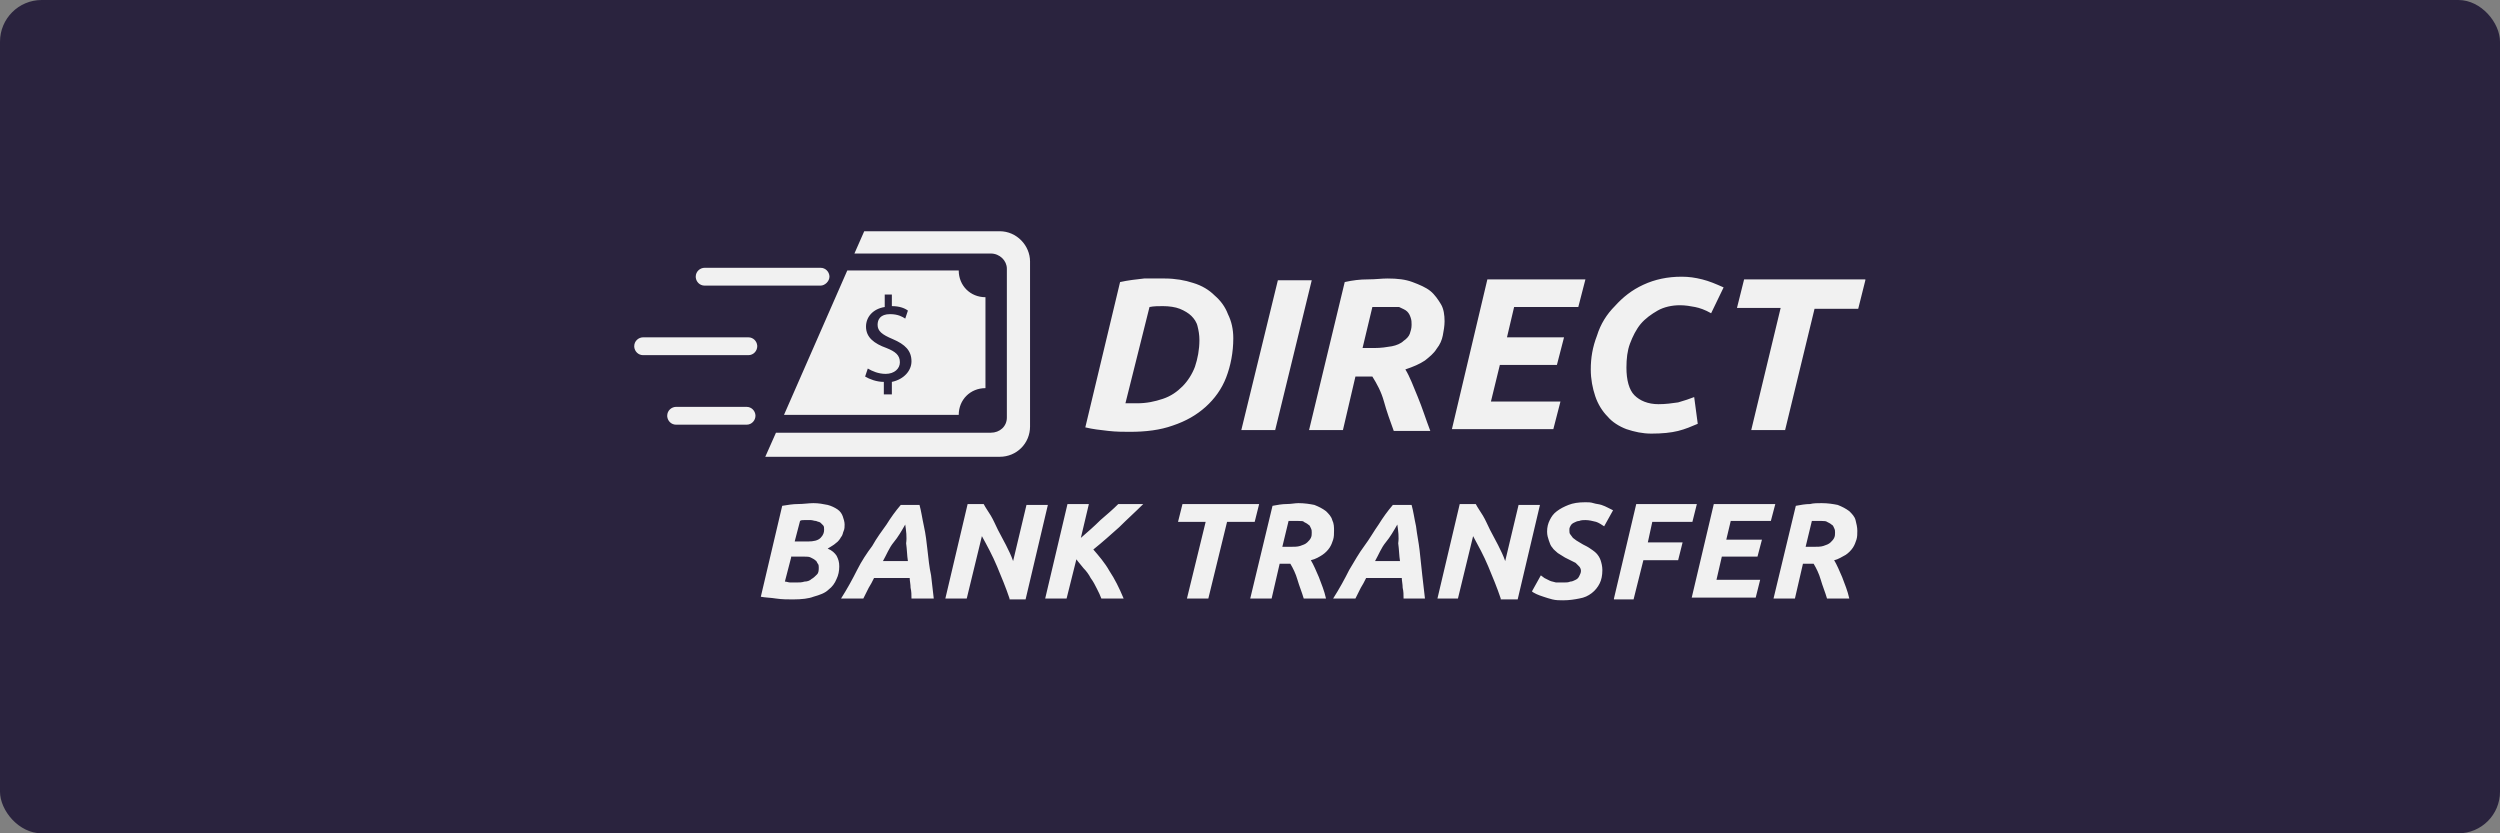
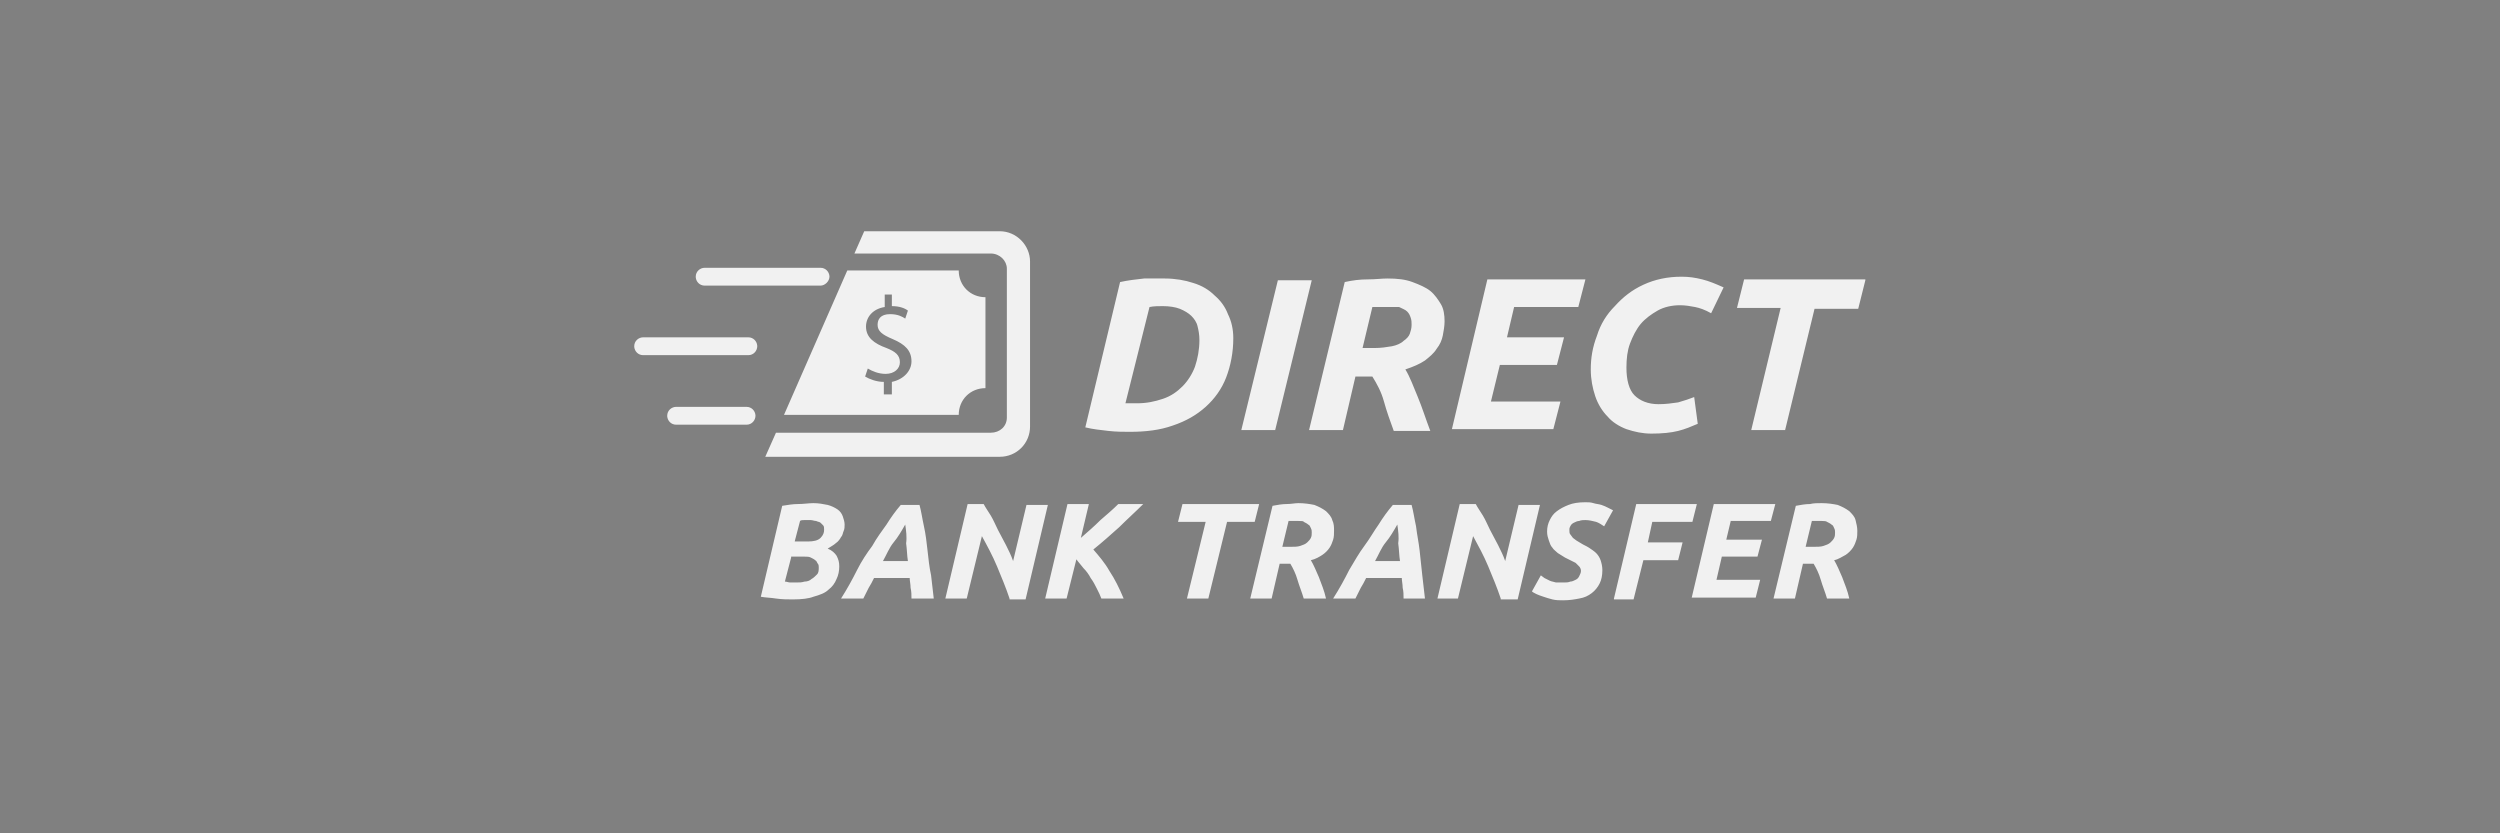
<svg xmlns="http://www.w3.org/2000/svg" width="300px" height="100px" viewBox="0 0 300 100" version="1.1">
  <rect x="0" y="0" width="300" height="100" fill="#808080" stroke="none" />
  <title>logo-astropay-directbanktransfer-B</title>
  <g id="Page-1" stroke="none" stroke-width="1" fill="none" fill-rule="evenodd">
    <g id="logo-astropay-directbanktransfer-B" fill-rule="nonzero">
-       <rect id="Rectangle" fill="#2A233E" x="0" y="0" width="300" height="100" rx="5" />
      <g id="logo-astropay-directbanktransfer" transform="translate(76, 27)" fill="#F1F1F1">
        <path d="M114.251,33.27 C114.572,33.27 114.893,33.27 115.214,33.377 C115.535,33.484 115.856,33.484 116.177,33.591 C116.498,33.698 116.712,33.805 116.926,33.912 C117.14,34.019 117.353,34.126 117.567,34.233 L116.498,36.158 C116.177,35.944 115.856,35.73 115.535,35.623 C115.107,35.516 114.679,35.409 114.251,35.409 C114.037,35.409 113.716,35.409 113.502,35.516 C113.288,35.516 113.074,35.623 112.86,35.73 C112.647,35.837 112.54,35.944 112.433,36.158 C112.326,36.372 112.326,36.372 112.326,36.586 C112.326,36.8 112.326,37.014 112.433,37.121 C112.54,37.228 112.647,37.442 112.753,37.549 C112.86,37.656 113.074,37.763 113.181,37.87 C113.395,37.977 113.502,38.084 113.716,38.191 C114.037,38.405 114.358,38.512 114.679,38.726 C115,38.94 115.321,39.153 115.535,39.367 C115.749,39.581 115.963,39.902 116.07,40.223 C116.177,40.544 116.284,40.972 116.284,41.4 C116.284,42.042 116.177,42.577 115.963,43.005 C115.749,43.433 115.428,43.86 115,44.181 C114.572,44.502 114.144,44.716 113.502,44.823 C112.967,44.93 112.326,45.037 111.577,45.037 C111.149,45.037 110.721,45.037 110.293,44.93 C109.865,44.823 109.544,44.716 109.223,44.609 C108.902,44.502 108.581,44.395 108.367,44.288 C108.153,44.181 107.94,44.074 107.833,43.967 L108.902,42.042 C109.009,42.149 109.223,42.256 109.33,42.363 C109.544,42.47 109.758,42.577 109.972,42.684 C110.186,42.791 110.4,42.791 110.721,42.898 L111.684,42.898 L111.684,42.898 C111.898,42.898 112.219,42.898 112.433,42.791 C112.647,42.791 112.86,42.684 113.074,42.577 C113.288,42.47 113.395,42.363 113.502,42.149 C113.609,41.935 113.716,41.721 113.716,41.507 C113.716,41.293 113.609,41.079 113.502,40.972 L113.074,40.544 L113.074,40.544 C112.86,40.437 112.647,40.33 112.433,40.223 C112.219,40.116 112.005,40.009 111.791,39.902 C111.47,39.688 111.256,39.581 110.935,39.367 C110.721,39.153 110.4,38.94 110.293,38.726 C110.079,38.512 109.972,38.191 109.865,37.87 C109.758,37.549 109.651,37.228 109.651,36.8 C109.651,36.265 109.758,35.837 109.972,35.409 C110.186,34.981 110.4,34.66 110.828,34.34 C111.256,34.019 111.684,33.805 112.219,33.591 C112.753,33.377 113.395,33.27 114.251,33.27 Z M127.623,33.484 L127.088,35.623 L122.274,35.623 L121.74,38.084 L125.912,38.084 L125.377,40.223 L121.205,40.223 L120.028,44.93 L117.674,44.93 L117.674,44.823 L120.349,33.484 L127.623,33.484 Z M21.609,33.377 C22.251,33.377 22.786,33.484 23.321,33.591 C23.749,33.698 24.177,33.912 24.498,34.126 C24.819,34.34 25.033,34.66 25.14,34.981 C25.247,35.302 25.353,35.623 25.353,35.944 C25.353,36.158 25.353,36.479 25.247,36.693 C25.14,36.907 25.14,37.228 24.926,37.442 C24.819,37.656 24.605,37.977 24.284,38.191 C24.07,38.405 23.642,38.619 23.321,38.833 C23.856,39.047 24.177,39.367 24.391,39.688 C24.605,40.116 24.712,40.437 24.712,40.972 C24.712,41.507 24.605,42.042 24.391,42.47 C24.177,43.005 23.856,43.433 23.428,43.753 C23,44.181 22.358,44.395 21.609,44.609 C21.074,44.823 20.219,44.93 19.149,44.93 C18.507,44.93 17.865,44.93 17.116,44.823 C16.474,44.716 15.833,44.716 15.298,44.609 L17.865,33.698 C18.507,33.591 19.149,33.484 19.791,33.484 C20.433,33.484 21.074,33.377 21.609,33.377 Z M101.093,33.484 C101.307,33.912 101.628,34.34 101.949,34.874 C102.27,35.409 102.484,35.944 102.805,36.586 C103.126,37.228 103.447,37.763 103.767,38.405 C104.088,39.047 104.409,39.688 104.623,40.33 L106.228,33.591 L108.795,33.591 L106.121,44.93 L104.088,44.93 L104.088,44.823 C103.66,43.54 103.126,42.256 102.591,40.972 C102.056,39.688 101.414,38.512 100.772,37.335 L98.953,44.823 L96.493,44.823 L99.167,33.484 L101.093,33.484 Z M42.042,33.484 C42.256,33.912 42.577,34.34 42.898,34.874 C43.219,35.409 43.433,35.944 43.753,36.586 C44.074,37.228 44.395,37.763 44.716,38.405 C45.037,39.047 45.358,39.688 45.572,40.33 L47.177,33.591 L49.744,33.591 L47.07,44.93 L45.144,44.93 L45.144,44.823 C44.716,43.54 44.181,42.256 43.647,40.972 C43.112,39.688 42.47,38.512 41.828,37.335 L40.009,44.823 L37.442,44.823 L40.116,33.484 L42.042,33.484 Z M34.34,33.591 C34.553,34.34 34.66,35.195 34.874,36.158 C35.088,37.121 35.195,38.084 35.302,39.047 C35.409,40.009 35.516,41.079 35.73,42.042 C35.837,43.005 35.944,43.967 36.051,44.823 L33.377,44.823 C33.377,44.395 33.377,43.967 33.27,43.54 C33.27,43.112 33.163,42.684 33.163,42.363 L28.884,42.363 C28.67,42.791 28.456,43.219 28.242,43.54 C28.028,43.967 27.814,44.395 27.6,44.823 L24.926,44.823 C25.674,43.647 26.316,42.47 26.851,41.4 C27.386,40.33 28.028,39.367 28.67,38.512 C29.205,37.549 29.847,36.693 30.381,35.944 C30.916,35.088 31.451,34.34 32.093,33.591 L34.34,33.591 Z M93.391,33.591 C93.605,34.34 93.712,35.195 93.926,36.158 C94.033,37.121 94.247,38.084 94.353,39.047 C94.46,40.009 94.567,41.079 94.674,42.042 C94.781,43.005 94.888,43.967 94.995,44.823 L92.428,44.823 C92.428,44.395 92.428,43.967 92.321,43.54 C92.321,43.112 92.214,42.684 92.214,42.363 L87.935,42.363 C87.721,42.791 87.507,43.219 87.293,43.54 L86.651,44.823 L86.651,44.823 L83.977,44.823 C84.726,43.647 85.367,42.47 85.902,41.4 C86.544,40.33 87.079,39.367 87.721,38.512 C88.363,37.656 88.898,36.693 89.433,35.944 C89.967,35.088 90.502,34.34 91.144,33.591 L93.391,33.591 Z M75.098,33.484 L74.563,35.623 L71.247,35.623 L69,44.823 L66.433,44.823 L68.679,35.623 L65.363,35.623 L65.898,33.484 L75.098,33.484 Z M79.805,33.377 C80.553,33.377 81.195,33.484 81.73,33.591 C82.265,33.805 82.693,34.019 83.121,34.34 C83.442,34.66 83.763,34.981 83.87,35.409 C84.084,35.837 84.084,36.265 84.084,36.693 C84.084,37.014 84.084,37.442 83.977,37.763 C83.87,38.084 83.763,38.405 83.549,38.726 C83.335,39.047 83.014,39.367 82.693,39.581 C82.372,39.795 81.837,40.116 81.302,40.223 C81.623,40.758 81.944,41.507 82.265,42.256 C82.586,43.112 82.907,43.86 83.121,44.823 L80.447,44.823 C80.233,44.074 79.912,43.326 79.698,42.577 C79.484,41.828 79.163,41.186 78.842,40.651 L77.558,40.651 L76.595,44.823 L74.028,44.823 L76.702,33.698 C77.237,33.591 77.879,33.484 78.414,33.484 C78.949,33.484 79.377,33.377 79.805,33.377 Z M142.6,33.377 C143.349,33.377 143.991,33.484 144.526,33.591 C145.06,33.805 145.488,34.019 145.916,34.34 C146.237,34.66 146.558,34.981 146.665,35.409 C146.772,35.837 146.879,36.265 146.879,36.693 C146.879,37.014 146.879,37.442 146.772,37.763 C146.665,38.084 146.558,38.405 146.344,38.726 C146.13,39.047 145.809,39.367 145.488,39.581 C145.06,39.795 144.633,40.116 144.098,40.223 C144.419,40.758 144.74,41.507 145.06,42.256 C145.381,43.112 145.702,43.86 145.916,44.823 L143.242,44.823 C143.028,44.074 142.707,43.326 142.493,42.577 C142.279,41.828 141.958,41.186 141.637,40.651 L140.353,40.651 L139.391,44.823 L136.823,44.823 L139.498,33.698 C140.033,33.591 140.674,33.484 141.209,33.484 C141.637,33.377 142.065,33.377 142.6,33.377 Z M54.665,33.484 L53.702,37.549 C54.558,36.8 55.307,36.158 56.056,35.409 C56.805,34.767 57.553,34.126 58.195,33.484 L61.191,33.484 C60.228,34.447 59.265,35.302 58.302,36.265 C57.34,37.121 56.27,38.084 55.2,38.94 C55.842,39.688 56.591,40.544 57.126,41.507 C57.767,42.47 58.302,43.54 58.837,44.823 L56.163,44.823 C56.056,44.502 55.842,44.074 55.628,43.647 C55.414,43.219 55.2,42.791 54.879,42.363 C54.665,41.935 54.344,41.507 54.023,41.186 C53.702,40.758 53.381,40.437 53.167,40.116 L51.991,44.823 L49.423,44.823 L52.098,33.484 L54.665,33.484 Z M137.037,33.484 L136.502,35.516 L131.688,35.516 L131.153,37.763 L135.433,37.763 L134.898,39.795 L130.619,39.795 L129.977,42.577 L135.219,42.577 L134.684,44.716 L127.006,44.716 L129.656,33.484 L137.037,33.484 Z M20.54,39.795 L18.935,39.795 L18.935,39.902 L18.186,42.791 C18.4,42.791 18.614,42.898 18.828,42.898 L19.577,42.898 L19.577,42.898 C19.898,42.898 20.219,42.898 20.54,42.791 C20.86,42.791 21.181,42.684 21.395,42.47 C21.609,42.363 21.823,42.149 22.037,41.935 C22.251,41.721 22.251,41.4 22.251,41.079 C22.251,40.972 22.251,40.758 22.144,40.651 C22.037,40.544 22.037,40.33 21.823,40.223 C21.716,40.116 21.502,40.009 21.288,39.902 C21.074,39.795 20.86,39.795 20.54,39.795 Z M32.628,35.944 C32.2,36.693 31.772,37.442 31.237,38.084 C30.702,38.726 30.381,39.581 29.953,40.33 L32.949,40.33 C32.842,39.688 32.842,38.94 32.735,38.191 C32.842,37.442 32.735,36.693 32.628,35.944 Z M91.679,35.944 C91.251,36.693 90.823,37.442 90.288,38.084 C89.753,38.726 89.433,39.581 89.005,40.33 L92,40.33 C91.893,39.688 91.893,38.94 91.786,38.191 C91.893,37.442 91.786,36.693 91.679,35.944 Z M79.823,35.516 L78.628,35.516 L78.628,35.516 L77.879,38.619 L78.735,38.619 C79.27,38.619 79.698,38.619 80.019,38.512 C80.34,38.405 80.66,38.298 80.874,38.084 C81.088,37.87 81.195,37.763 81.302,37.549 C81.409,37.335 81.409,37.121 81.409,36.907 C81.409,36.693 81.409,36.586 81.302,36.372 C81.195,36.158 81.195,36.051 80.981,35.944 C80.874,35.837 80.66,35.73 80.447,35.623 C80.447,35.527 80.187,35.517 79.823,35.516 Z M142.613,35.516 L141.423,35.516 L141.423,35.516 L140.674,38.619 L141.53,38.619 C142.065,38.619 142.493,38.619 142.814,38.512 C143.135,38.405 143.456,38.298 143.67,38.084 C143.884,37.87 143.991,37.763 144.098,37.549 C144.205,37.335 144.205,37.121 144.205,36.907 C144.205,36.693 144.205,36.586 144.098,36.372 C143.991,36.158 143.991,36.051 143.777,35.944 C143.67,35.837 143.456,35.73 143.242,35.623 C143.148,35.53 142.891,35.518 142.613,35.516 Z M21.288,35.409 L20.54,35.409 C20.326,35.409 20.112,35.409 20.005,35.516 L19.363,37.977 L20.967,37.977 C21.609,37.977 22.144,37.87 22.465,37.549 C22.786,37.228 22.893,36.907 22.893,36.586 C22.893,36.372 22.893,36.158 22.786,36.051 L22.465,35.73 L22.465,35.73 C22.358,35.623 22.144,35.623 21.93,35.516 C21.716,35.516 21.502,35.409 21.288,35.409 Z M43.967,0.749 C46,0.749 47.605,2.46 47.605,4.386 L47.605,4.386 L47.605,24.177 C47.605,26.209 46,27.814 43.967,27.814 L43.967,27.814 L15.833,27.814 L17.116,24.926 L42.898,24.926 C43.967,24.926 44.823,24.177 44.823,23.107 L44.823,23.107 L44.823,5.242 C44.823,4.279 43.967,3.423 42.898,3.423 L42.898,3.423 L26.53,3.423 L27.707,0.749 L43.967,0.749 Z M125.805,6.205 C126.66,6.205 127.409,6.312 128.265,6.526 C129.121,6.74 129.87,7.06 130.833,7.488 L129.335,10.591 C128.586,10.163 127.944,9.949 127.409,9.842 C126.874,9.735 126.233,9.628 125.591,9.628 C124.628,9.628 123.665,9.842 122.916,10.27 C122.167,10.698 121.419,11.233 120.884,11.874 C120.349,12.516 119.921,13.372 119.6,14.228 C119.279,15.084 119.172,16.047 119.172,17.116 C119.172,18.614 119.493,19.791 120.135,20.433 C120.777,21.074 121.74,21.502 123.023,21.502 C123.879,21.502 124.628,21.395 125.377,21.288 C126.126,21.074 126.767,20.86 127.302,20.647 L127.73,23.856 C126.981,24.177 126.233,24.498 125.377,24.712 C124.521,24.926 123.451,25.033 122.167,25.033 C121.098,25.033 120.135,24.819 119.172,24.498 C118.316,24.177 117.46,23.642 116.926,23 C116.284,22.358 115.749,21.502 115.428,20.54 C115.107,19.577 114.893,18.507 114.893,17.33 C114.893,15.94 115.107,14.656 115.642,13.265 C116.07,11.874 116.819,10.698 117.781,9.735 C118.744,8.665 119.814,7.809 121.205,7.167 C122.595,6.526 124.093,6.205 125.805,6.205 Z M63.758,6.419 C65.042,6.419 66.219,6.633 67.181,6.953 C68.251,7.274 69.107,7.809 69.749,8.451 C70.498,9.093 71.033,9.842 71.353,10.698 C71.781,11.553 71.995,12.516 71.995,13.586 C71.995,15.298 71.674,16.902 71.14,18.293 C70.605,19.684 69.749,20.86 68.679,21.823 C67.609,22.786 66.326,23.535 64.721,24.07 C63.223,24.605 61.512,24.819 59.586,24.819 C58.837,24.819 57.981,24.819 57.019,24.712 C56.056,24.605 55.093,24.498 54.237,24.284 L58.409,6.847 C59.372,6.633 60.335,6.526 61.298,6.419 L63.758,6.419 L63.758,6.419 Z M90.502,6.419 C91.679,6.419 92.642,6.526 93.498,6.847 C94.353,7.167 95.102,7.488 95.637,7.916 C96.172,8.344 96.6,8.986 96.921,9.521 C97.242,10.056 97.349,10.805 97.349,11.553 C97.349,12.088 97.242,12.73 97.135,13.265 C97.028,13.8 96.814,14.335 96.386,14.87 C96.065,15.405 95.53,15.833 94.995,16.26 C94.353,16.688 93.605,17.009 92.642,17.33 C93.177,18.186 93.605,19.363 94.14,20.647 C94.674,21.93 95.102,23.321 95.637,24.712 L91.251,24.712 C90.823,23.535 90.395,22.358 90.074,21.181 C89.753,20.005 89.219,19.042 88.684,18.186 L86.651,18.186 L85.153,24.605 L81.088,24.605 L85.367,6.847 C86.33,6.633 87.186,6.526 88.149,6.526 C89.112,6.526 89.753,6.419 90.502,6.419 Z M147.842,6.526 L147.842,6.633 L146.986,10.056 L141.744,10.056 L138.214,24.605 L134.149,24.605 L137.679,9.949 L132.437,9.949 L133.293,6.526 L147.842,6.526 Z M81.409,6.633 L77.023,24.605 L72.958,24.605 L77.344,6.633 L81.409,6.633 Z M114.251,6.526 L113.395,9.842 L105.693,9.842 L104.837,13.479 L111.684,13.479 L110.828,16.795 L103.981,16.795 L102.912,21.181 L111.256,21.181 L110.4,24.498 L98.229,24.497 L102.484,6.526 L114.251,6.526 Z M13.586,21.823 C14.185,21.823 14.598,22.289 14.65,22.786 L14.656,22.893 C14.656,23.428 14.228,23.963 13.586,23.963 L5.135,23.963 C4.536,23.963 4.123,23.497 4.071,23 L4.065,22.893 C4.065,22.251 4.6,21.823 5.135,21.823 L13.586,21.823 Z M39.047,5.456 C39.047,7.274 40.437,8.665 42.256,8.665 L42.256,8.665 L42.256,19.577 C40.437,19.577 39.047,20.967 39.047,22.786 L39.047,22.786 L18.079,22.786 L25.674,5.456 L39.047,5.456 Z M63.544,9.735 C63.009,9.735 62.474,9.735 61.94,9.842 L59.051,21.395 L60.442,21.395 L60.442,21.395 C61.619,21.395 62.581,21.181 63.544,20.86 C64.507,20.54 65.256,20.005 65.898,19.363 C66.54,18.721 67.074,17.865 67.395,17.009 C67.716,16.047 67.93,14.977 67.93,13.8 C67.93,13.158 67.823,12.623 67.716,12.195 C67.609,11.66 67.288,11.233 66.967,10.912 C66.647,10.591 66.112,10.27 65.577,10.056 C65.042,9.842 64.293,9.735 63.544,9.735 Z M31.023,8.344 L30.167,8.344 L30.167,9.842 C28.777,10.056 27.921,11.019 27.921,12.195 C27.921,13.479 28.884,14.228 30.381,14.763 C31.451,15.191 31.986,15.619 31.986,16.474 C31.986,17.223 31.344,17.865 30.274,17.865 C29.419,17.865 28.67,17.544 28.135,17.223 L28.135,17.223 L27.814,18.186 C28.349,18.507 29.205,18.828 30.06,18.828 L30.06,18.828 L30.06,20.326 L31.023,20.326 L31.023,18.828 C32.521,18.507 33.377,17.437 33.377,16.367 C33.377,15.084 32.628,14.335 31.13,13.693 C29.847,13.158 29.312,12.73 29.312,11.981 C29.312,11.34 29.633,10.698 30.809,10.698 C31.772,10.698 32.307,11.019 32.628,11.233 L32.628,11.233 L32.949,10.27 C32.521,9.949 31.879,9.735 31.023,9.735 L31.023,9.735 L31.023,8.344 Z M13.8,13.479 C14.399,13.479 14.812,13.945 14.864,14.442 L14.87,14.549 C14.87,15.084 14.442,15.619 13.8,15.619 L1.177,15.619 C0.578,15.619 0.165,15.153 0.113,14.656 L0.107,14.549 C0.107,13.907 0.642,13.479 1.177,13.479 L13.8,13.479 Z M91.893,9.842 L88.684,9.842 L88.684,9.842 L87.507,14.763 L88.898,14.763 C89.753,14.763 90.395,14.656 91.037,14.549 C91.572,14.442 92.107,14.228 92.428,13.907 C92.749,13.693 93.07,13.372 93.177,13.051 C93.284,12.73 93.391,12.409 93.391,11.981 C93.391,11.66 93.391,11.447 93.284,11.126 C93.177,10.805 93.07,10.591 92.856,10.377 C92.642,10.163 92.321,10.056 91.893,9.842 Z M22.465,5.135 C23.064,5.135 23.477,5.601 23.529,6.098 L23.535,6.205 C23.535,6.74 23,7.274 22.465,7.274 L8.558,7.274 C7.959,7.274 7.546,6.808 7.494,6.311 L7.488,6.205 C7.488,5.563 8.023,5.135 8.558,5.135 L22.465,5.135 Z" id="Combined-Shape" />
      </g>
    </g>
  </g>
</svg>